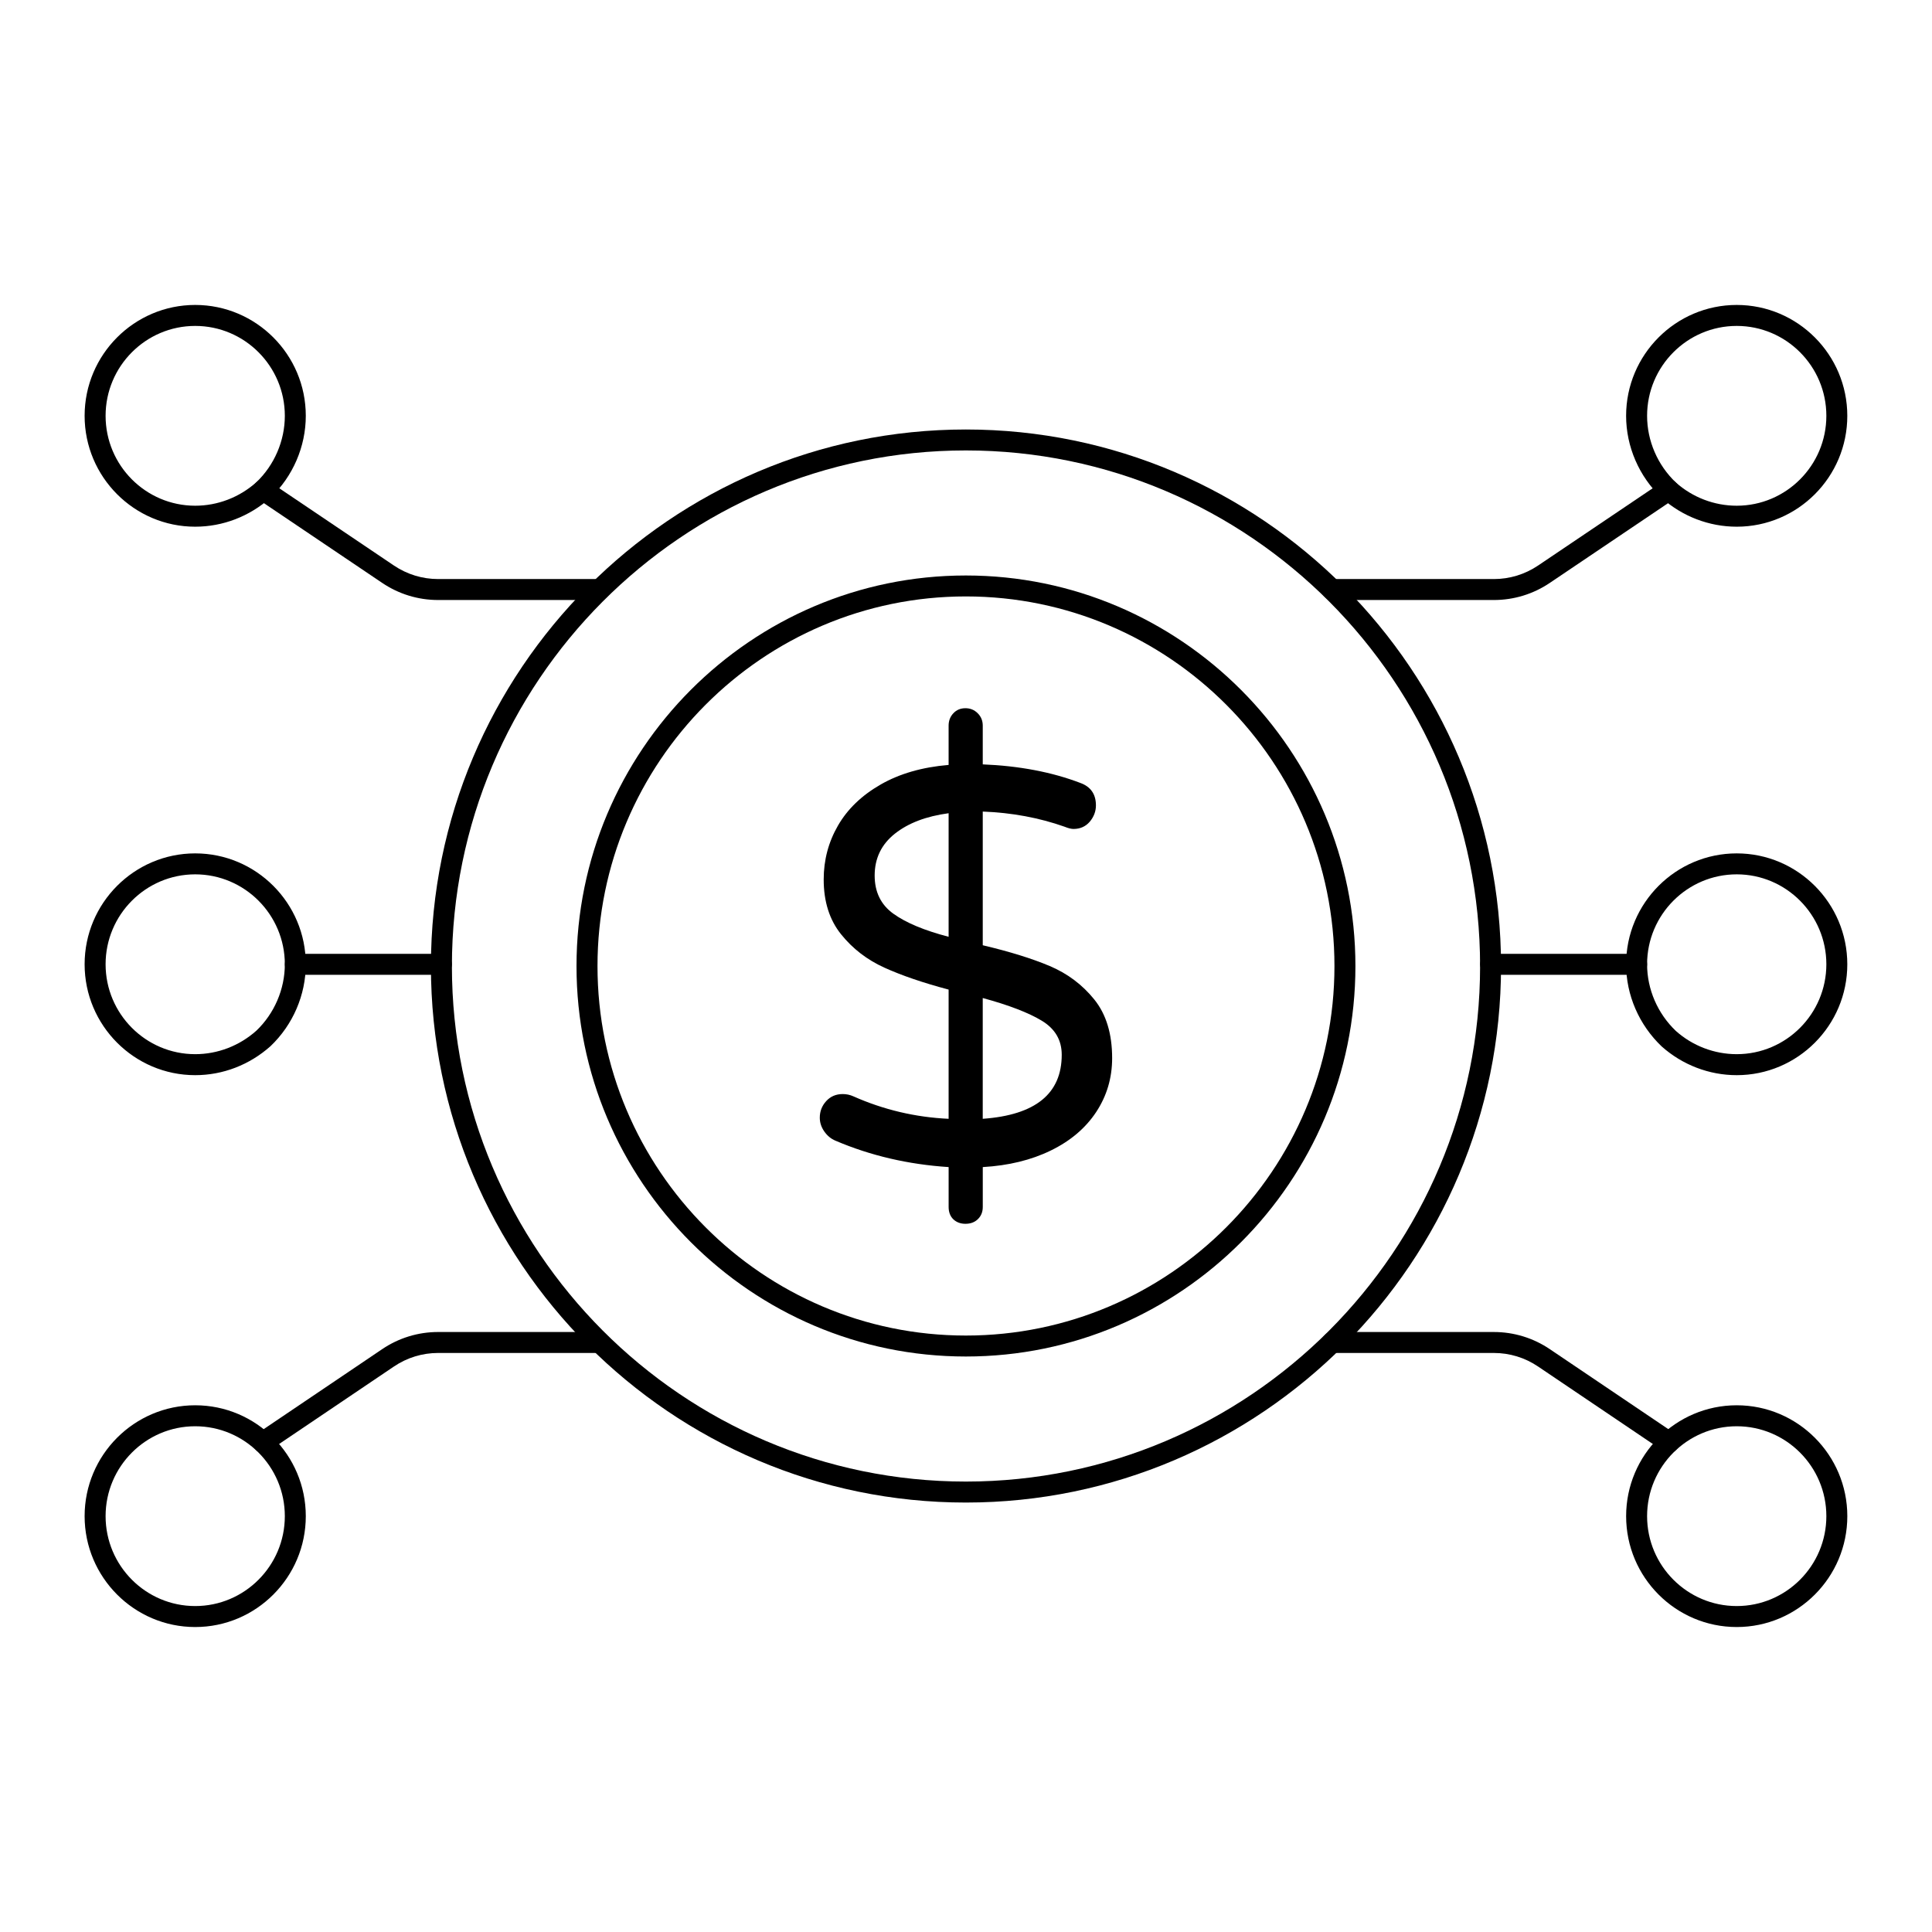
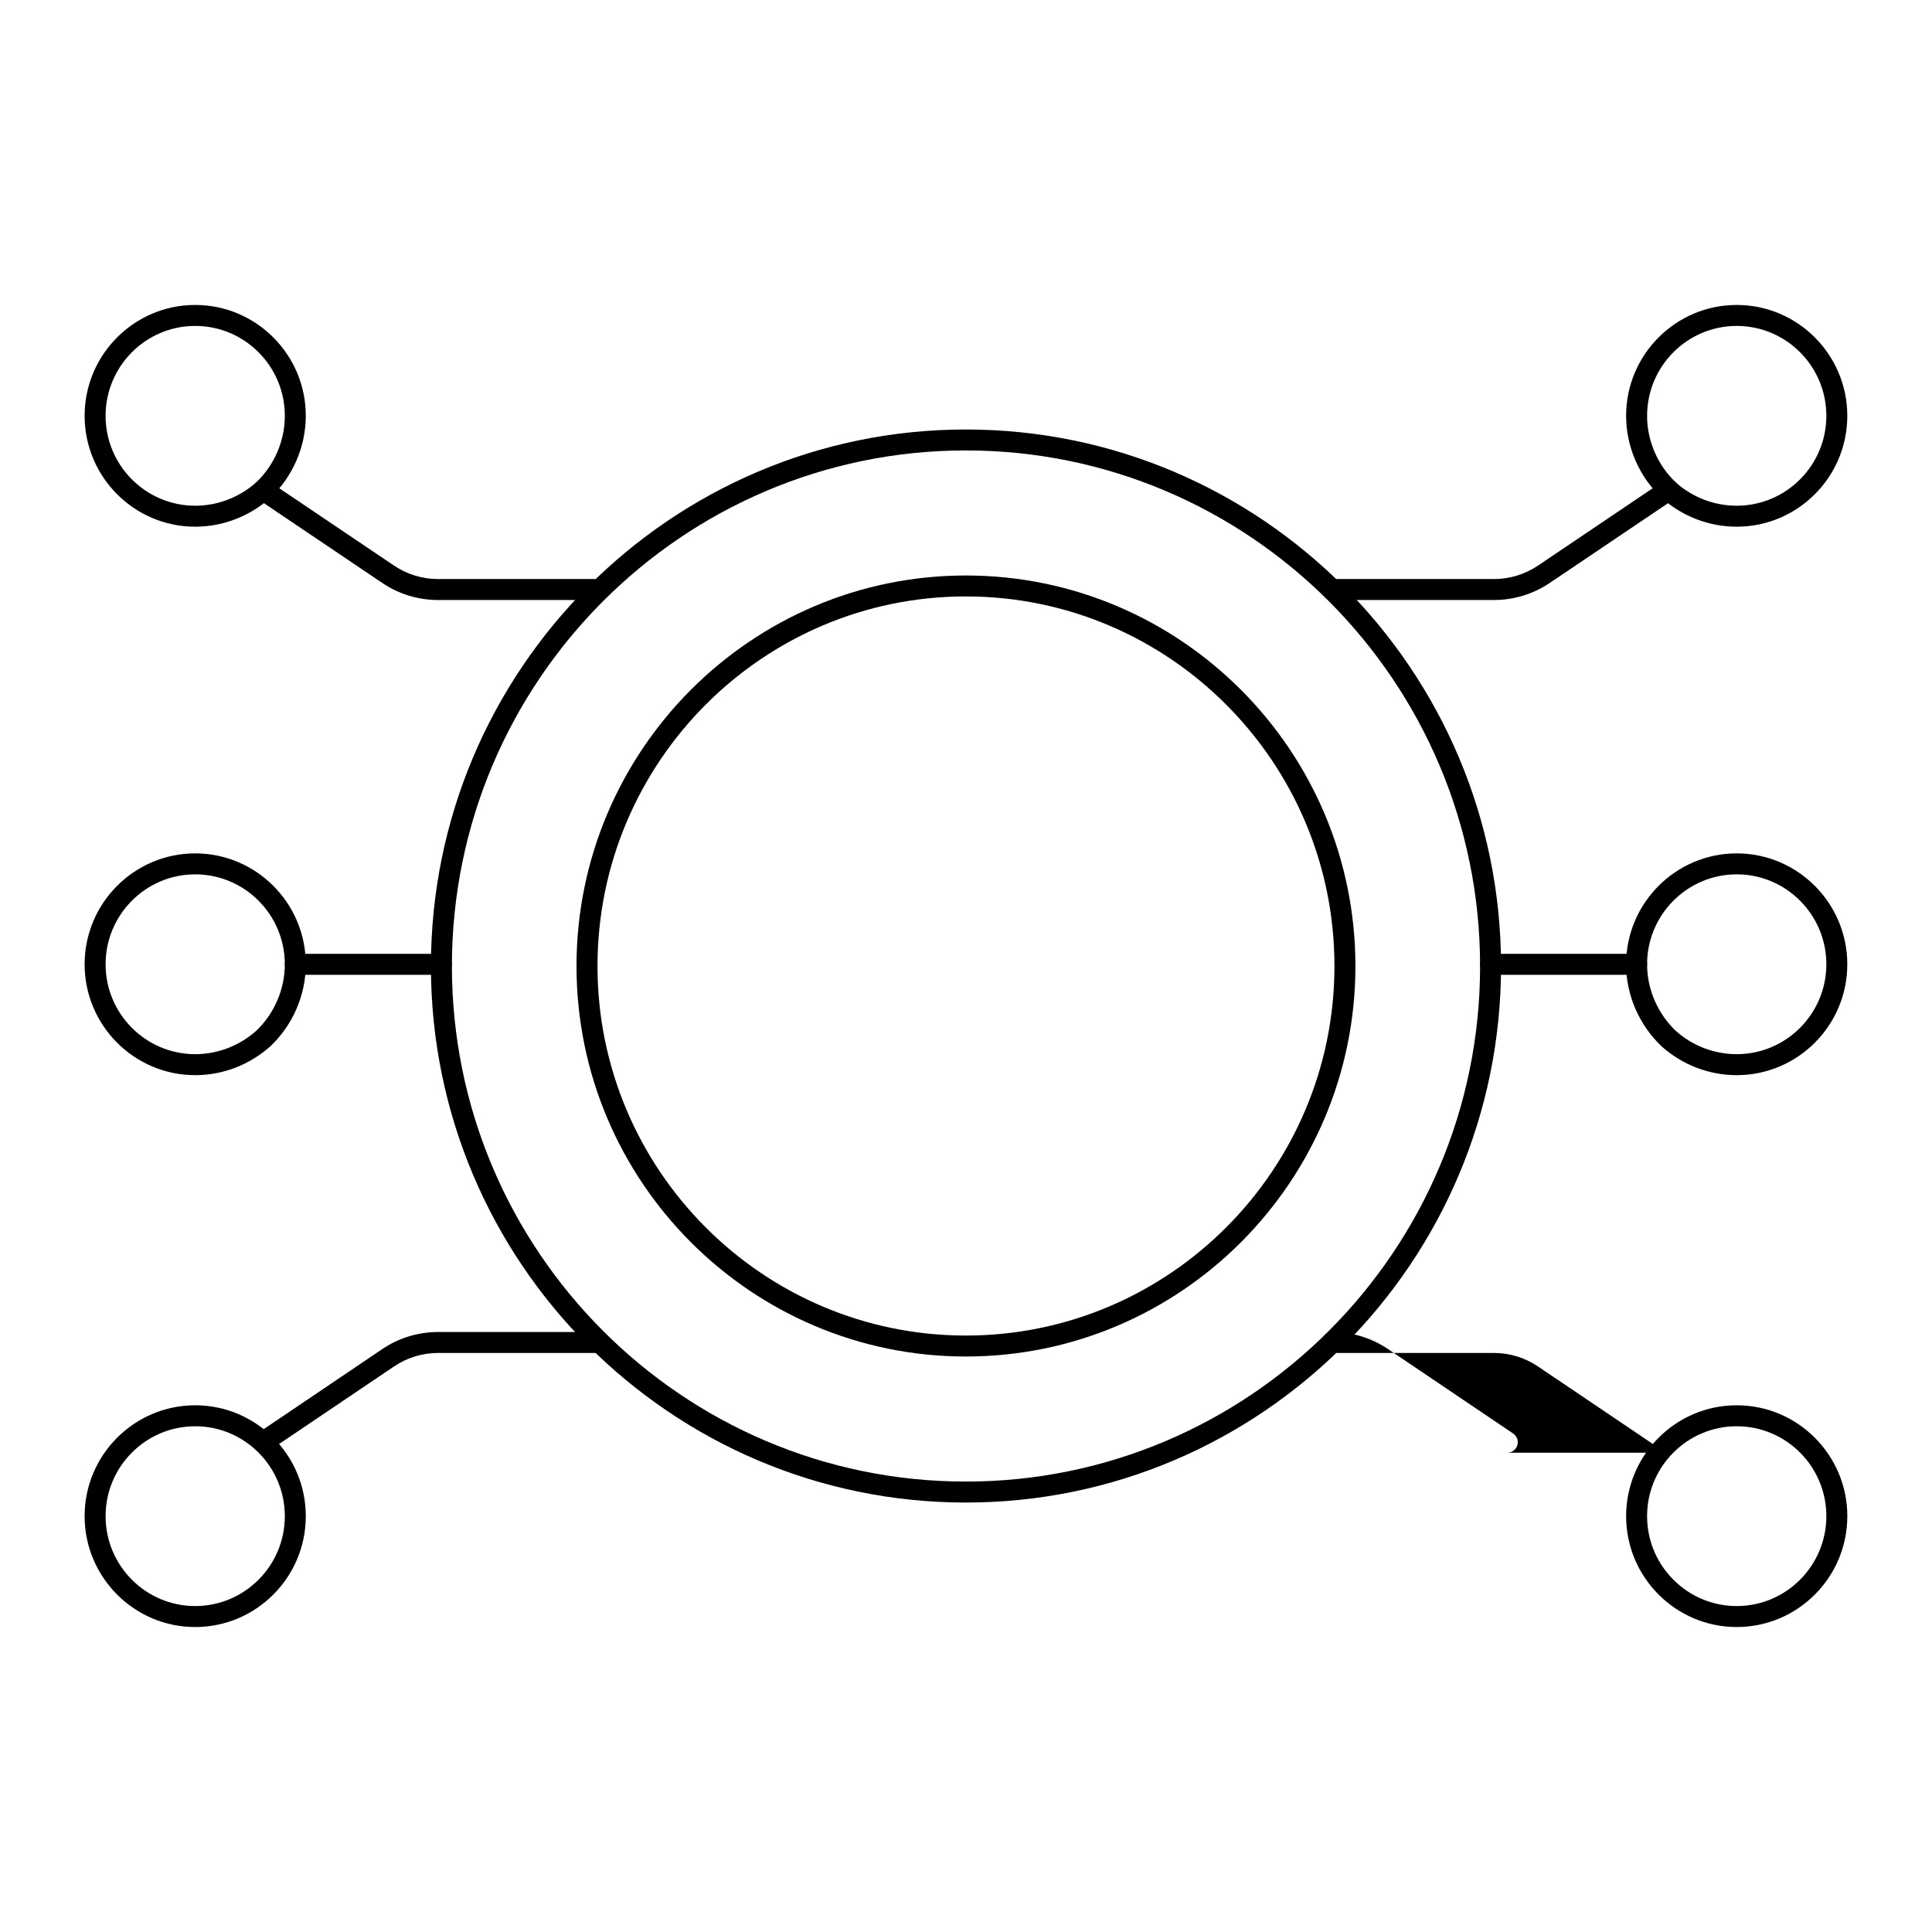
<svg xmlns="http://www.w3.org/2000/svg" fill="#000000" width="800px" height="800px" version="1.1" viewBox="144 144 512 512">
  <g>
    <path d="m539.89 303.01h-42.848c-1.535 0-2.777-1.246-2.777-2.777 0-1.535 1.246-2.777 2.777-2.777h42.848c4.188 0 8.25-1.246 11.727-3.59l33.043-22.277c1.258-0.867 2.996-0.527 3.856 0.746 0.859 1.273 0.527 3.004-0.746 3.856l-33.043 22.277c-4.402 2.973-9.539 4.543-14.836 4.543z" />
-     <path d="m586.29 528.98c-0.535 0-1.078-0.152-1.555-0.477l-33.117-22.355c-3.473-2.352-7.531-3.598-11.734-3.598h-42.84c-1.535 0-2.777-1.246-2.777-2.777 0-1.535 1.246-2.777 2.777-2.777h42.84c5.316 0 10.453 1.578 14.848 4.551l33.117 22.355c1.273 0.855 1.605 2.582 0.746 3.856-0.539 0.793-1.414 1.223-2.305 1.223z" />
+     <path d="m586.29 528.98c-0.535 0-1.078-0.152-1.555-0.477l-33.117-22.355c-3.473-2.352-7.531-3.598-11.734-3.598h-42.84c-1.535 0-2.777-1.246-2.777-2.777 0-1.535 1.246-2.777 2.777-2.777c5.316 0 10.453 1.578 14.848 4.551l33.117 22.355c1.273 0.855 1.605 2.582 0.746 3.856-0.539 0.793-1.414 1.223-2.305 1.223z" />
    <path d="m577.73 402.33h-38.707c-1.535 0-2.777-1.246-2.777-2.777 0-1.535 1.246-2.777 2.777-2.777h38.707c1.535 0 2.777 1.246 2.777 2.777s-1.242 2.777-2.777 2.777z" />
    <path d="m604.25 283.58c-7.316 0-14.375-2.707-19.891-7.617-6.012-5.715-9.422-13.633-9.422-21.766 0-16.199 13.148-29.383 29.309-29.383 16.164 0 29.309 13.184 29.309 29.383 0.008 16.199-13.141 29.383-29.305 29.383zm0-53.207c-13.098 0-23.754 10.688-23.754 23.824 0 6.621 2.777 13.059 7.633 17.676 4.422 3.941 10.172 6.148 16.121 6.148 13.098 0 23.754-10.688 23.754-23.824 0-13.141-10.656-23.824-23.754-23.824z" />
    <path d="m604.25 428.93c-7.316 0-14.375-2.707-19.891-7.617-6.012-5.731-9.422-13.637-9.422-21.766 0-16.207 13.148-29.391 29.309-29.391 16.164 0 29.309 13.184 29.309 29.391 0.008 16.199-13.141 29.383-29.305 29.383zm0-53.219c-13.098 0-23.754 10.695-23.754 23.832 0 6.613 2.777 13.051 7.633 17.676 4.422 3.941 10.172 6.148 16.121 6.148 13.098 0 23.754-10.688 23.754-23.824s-10.656-23.832-23.754-23.832z" />
    <path d="m604.25 575.18c-16.164 0-29.309-13.184-29.309-29.383s13.148-29.383 29.309-29.383c16.164 0 29.309 13.184 29.309 29.383 0.004 16.199-13.145 29.383-29.309 29.383zm0-53.207c-13.098 0-23.754 10.688-23.754 23.824 0 13.141 10.656 23.824 23.754 23.824s23.754-10.688 23.754-23.824c0-13.141-10.656-23.824-23.754-23.824z" />
    <path d="m302.58 303.01h-42.473c-5.305 0-10.434-1.57-14.832-4.543l-33.051-22.277c-1.266-0.855-1.605-2.582-0.746-3.856 0.855-1.273 2.582-1.613 3.856-0.746l33.051 22.277c3.481 2.344 7.531 3.59 11.723 3.59h42.473c1.535 0 2.777 1.246 2.777 2.777 0 1.535-1.242 2.777-2.777 2.777z" />
    <path d="m213.71 528.98c-0.891 0-1.766-0.426-2.301-1.223-0.859-1.273-0.527-3.004 0.746-3.856l33.117-22.355c4.391-2.973 9.527-4.551 14.848-4.551h42.465c1.535 0 2.777 1.246 2.777 2.777 0 1.535-1.246 2.777-2.777 2.777h-42.465c-4.203 0-8.262 1.246-11.734 3.598l-33.121 22.352c-0.477 0.328-1.02 0.48-1.555 0.48z" />
    <path d="m260.98 402.33h-38.715c-1.535 0-2.777-1.246-2.777-2.777 0-1.535 1.246-2.777 2.777-2.777h38.715c1.535 0 2.777 1.246 2.777 2.777s-1.246 2.777-2.777 2.777z" />
    <path d="m195.73 283.58c-16.156 0-29.305-13.184-29.305-29.383s13.148-29.383 29.305-29.383c16.164 0 29.309 13.184 29.309 29.383 0 8.141-3.406 16.047-9.348 21.699-5.586 4.977-12.645 7.684-19.961 7.684zm0-53.207c-13.098 0-23.746 10.688-23.746 23.824 0 13.141 10.648 23.824 23.746 23.824 5.949 0 11.699-2.207 16.199-6.215 4.773-4.543 7.555-10.984 7.555-17.609 0-13.141-10.656-23.824-23.754-23.824z" />
    <path d="m195.73 428.93c-16.156 0-29.305-13.184-29.305-29.383 0-16.207 13.148-29.391 29.305-29.391 16.164 0 29.309 13.184 29.309 29.391 0 8.133-3.406 16.039-9.348 21.699-5.586 4.977-12.645 7.684-19.961 7.684zm0-53.219c-13.098 0-23.746 10.695-23.746 23.832 0 13.141 10.648 23.824 23.746 23.824 5.949 0 11.699-2.207 16.199-6.215 4.773-4.551 7.555-10.992 7.555-17.609 0-13.137-10.656-23.832-23.754-23.832z" />
    <path d="m195.73 575.18c-16.156 0-29.305-13.184-29.305-29.383s13.148-29.383 29.305-29.383c16.164 0 29.309 13.184 29.309 29.383 0.004 16.199-13.145 29.383-29.309 29.383zm0-53.207c-13.098 0-23.746 10.688-23.746 23.824 0 13.141 10.648 23.824 23.746 23.824s23.754-10.688 23.754-23.824c0-13.141-10.656-23.824-23.754-23.824z" />
    <path d="m399.96 542.19c-78.172 0-141.76-63.773-141.76-142.15 0-78.422 63.59-142.22 141.76-142.22 78.207 0 141.83 63.801 141.83 142.22 0.004 78.379-63.625 142.15-141.83 142.15zm0-278.82c-75.102 0-136.2 61.312-136.2 136.67 0 75.32 61.102 136.59 136.2 136.59 75.145 0 136.28-61.277 136.28-136.59 0-75.355-61.129-136.67-136.28-136.67z" />
    <path d="m399.96 503.49c-56.891 0-103.18-46.414-103.18-103.46 0-57.078 46.285-103.52 103.18-103.52 56.926 0 103.24 46.445 103.24 103.52 0 57.051-46.312 103.46-103.24 103.46zm0-201.43c-53.832 0-97.617 43.949-97.617 97.965 0 53.988 43.789 97.91 97.617 97.91 53.859 0 97.684-43.918 97.684-97.91 0-54.02-43.824-97.965-97.684-97.965z" />
-     <path d="m434.5 438.7c-2.824 4.266-6.816 7.66-12.023 10.195-5.195 2.535-11.195 4-18.031 4.394v10.566c0 1.297-0.414 2.356-1.262 3.199-0.844 0.844-1.957 1.266-3.332 1.266-1.289 0-2.356-0.395-3.199-1.184-0.828-0.801-1.254-1.898-1.254-3.281v-10.566c-10.691-0.695-20.688-3.023-29.984-6.992-1.191-0.496-2.184-1.32-2.973-2.453-0.801-1.148-1.188-2.356-1.188-3.652 0-1.688 0.57-3.148 1.703-4.387 1.133-1.246 2.594-1.867 4.371-1.867 0.992 0 1.934 0.199 2.824 0.602 8.023 3.562 16.434 5.551 25.242 5.957v-34.246c-6.734-1.785-12.395-3.719-16.996-5.801-4.602-2.082-8.445-5.039-11.508-8.859-3.066-3.816-4.602-8.652-4.602-14.516 0-5.148 1.258-9.914 3.785-14.285 2.519-4.371 6.277-7.988 11.285-10.867 4.992-2.875 10.996-4.617 18.035-5.207v-10.418c0-1.289 0.422-2.387 1.254-3.273 0.844-0.898 1.91-1.34 3.199-1.34 1.281 0 2.371 0.445 3.262 1.34 0.895 0.891 1.332 1.984 1.332 3.273v10.27c9.699 0.398 18.309 2.039 25.836 4.91 2.762 0.992 4.156 2.977 4.156 5.957 0 1.586-0.547 3.023-1.629 4.32-1.105 1.281-2.527 1.926-4.312 1.926-0.594 0-1.395-0.191-2.371-0.594-6.742-2.379-13.965-3.719-21.68-4.016v35.43c7.129 1.684 13.047 3.519 17.746 5.504 4.699 1.984 8.633 4.934 11.801 8.855 3.164 3.918 4.742 9.105 4.742 15.551 0 5.266-1.414 10.02-4.231 14.289m-53.73-52.547c3.312 2.387 8.18 4.422 14.625 6.106v-32.746c-5.949 0.801-10.691 2.602-14.254 5.43-3.562 2.832-5.344 6.527-5.344 11.09 0.004 4.367 1.656 7.746 4.973 10.121m44.602 37.363c0-3.867-1.75-6.867-5.269-9.008-3.512-2.125-8.734-4.141-15.664-6.023v32.008c13.969-1 20.934-6.652 20.934-16.977" />
  </g>
</svg>